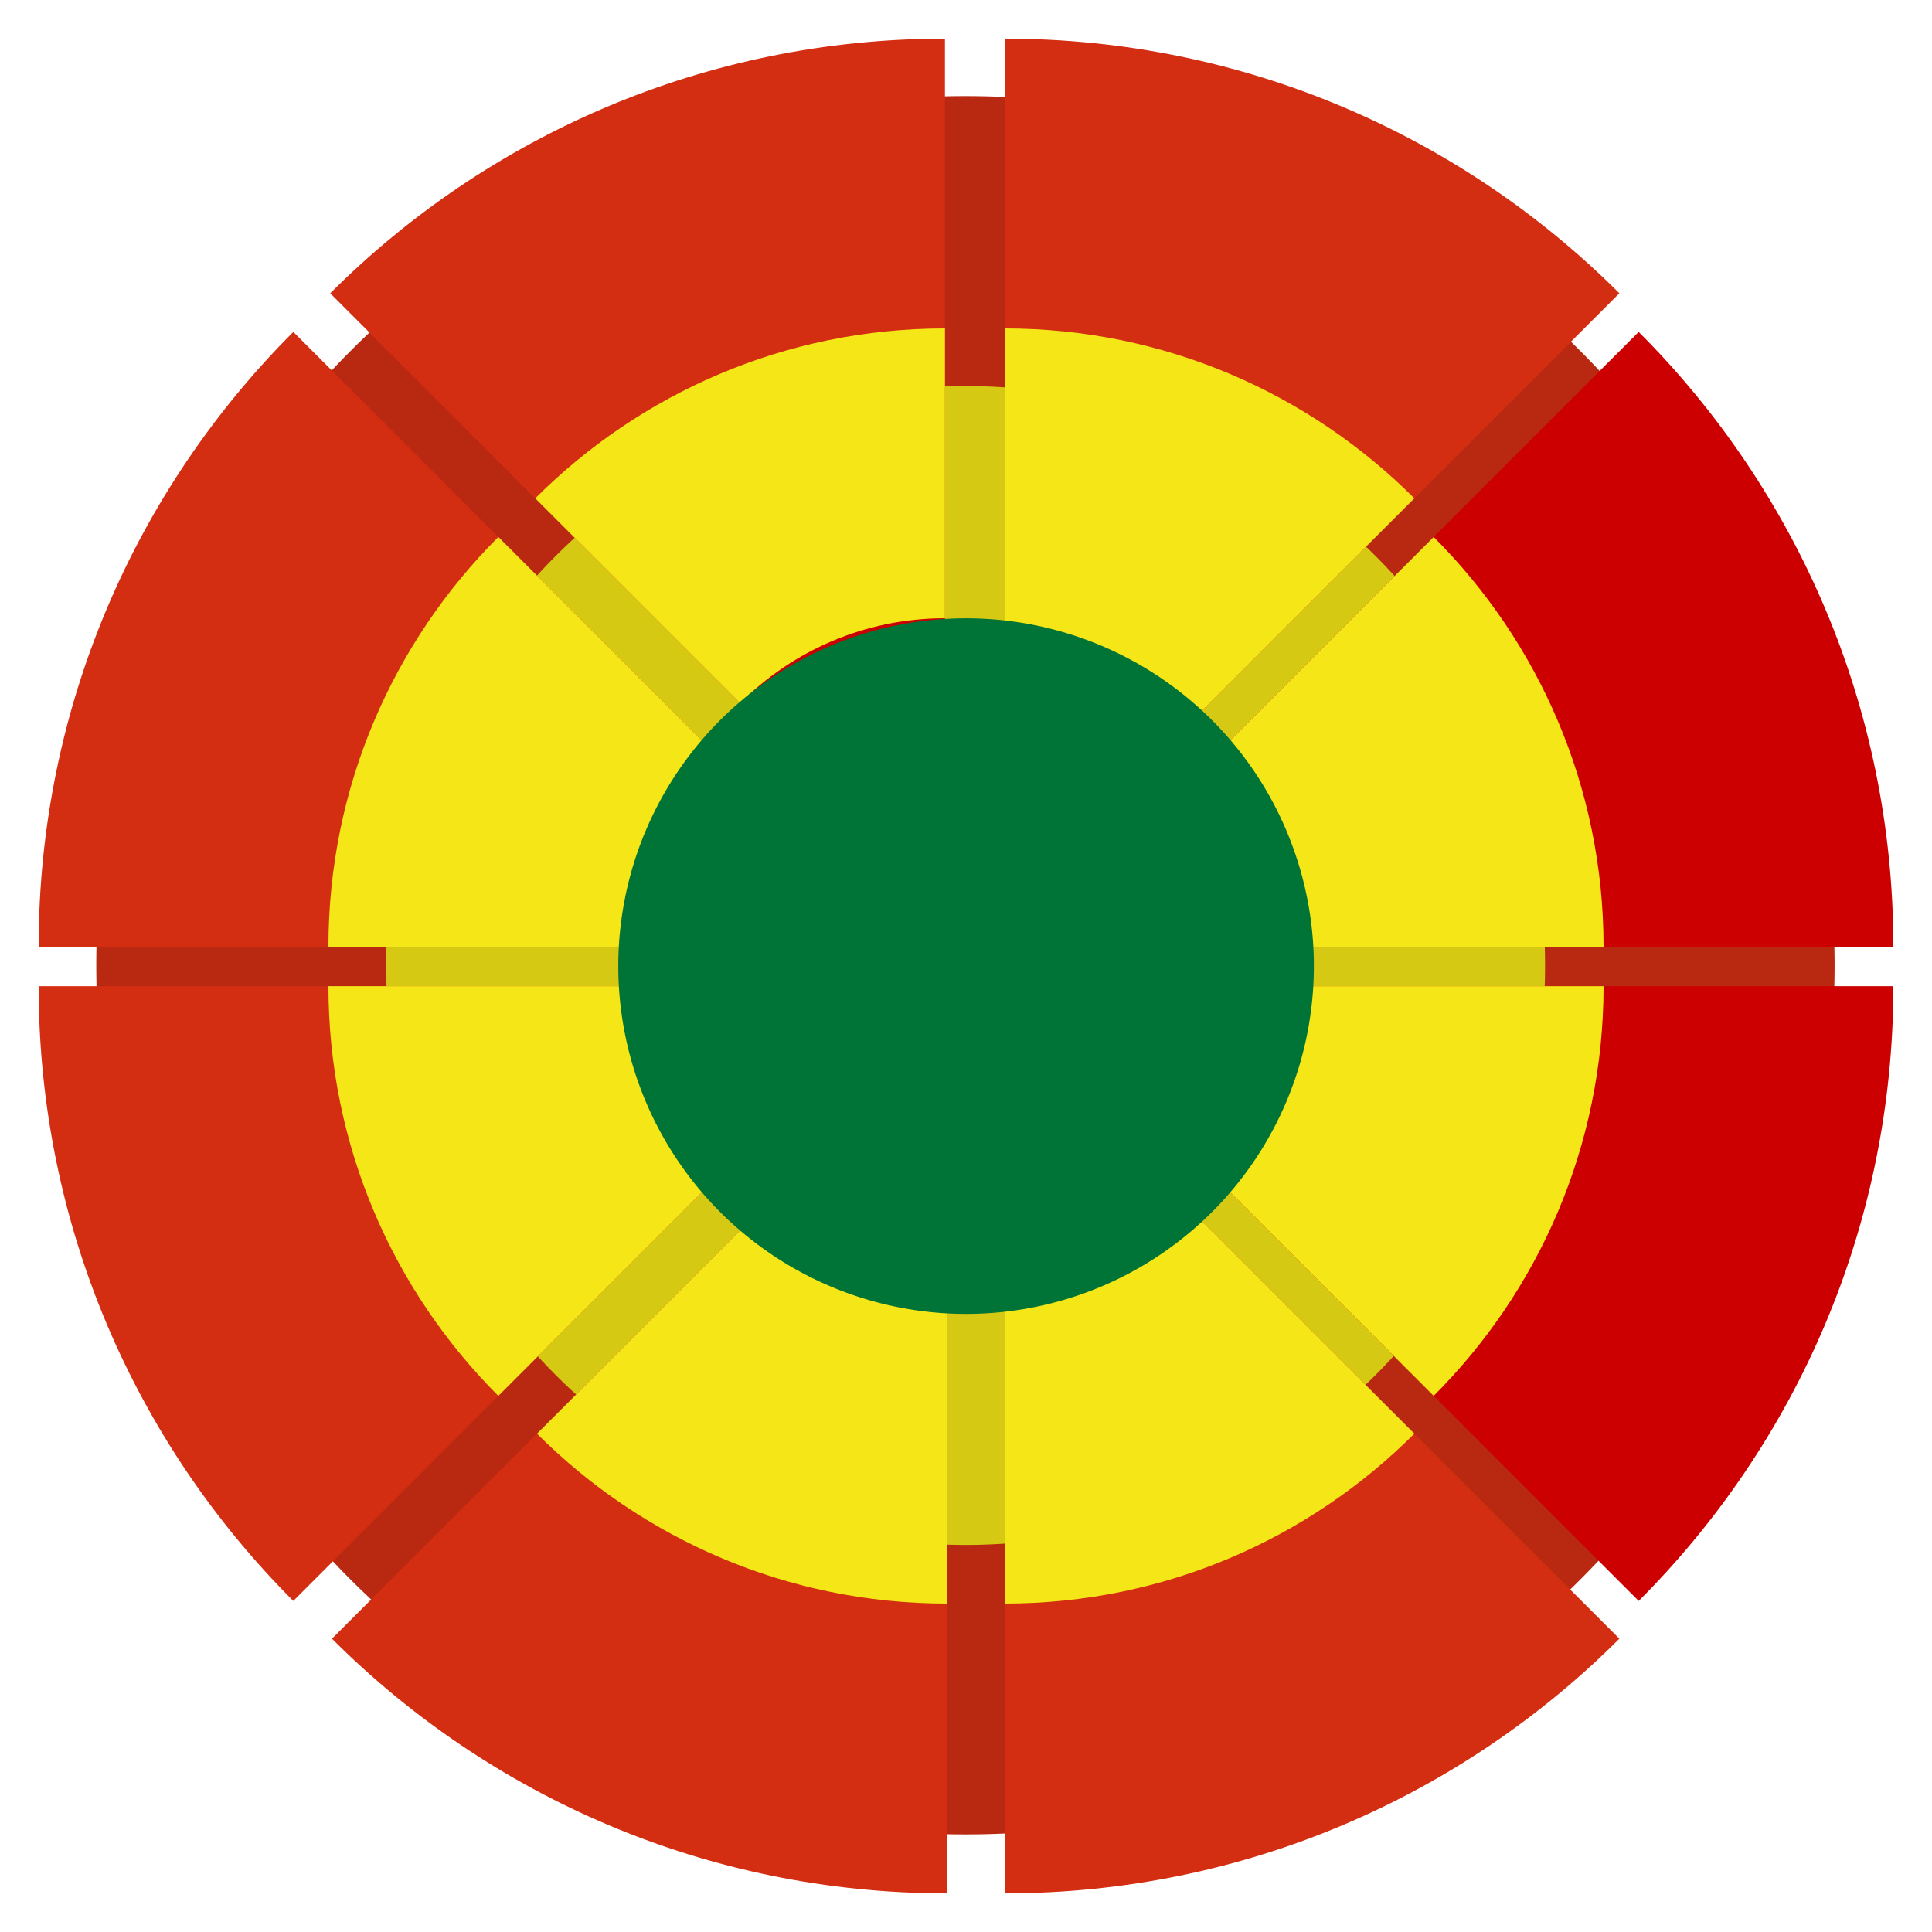
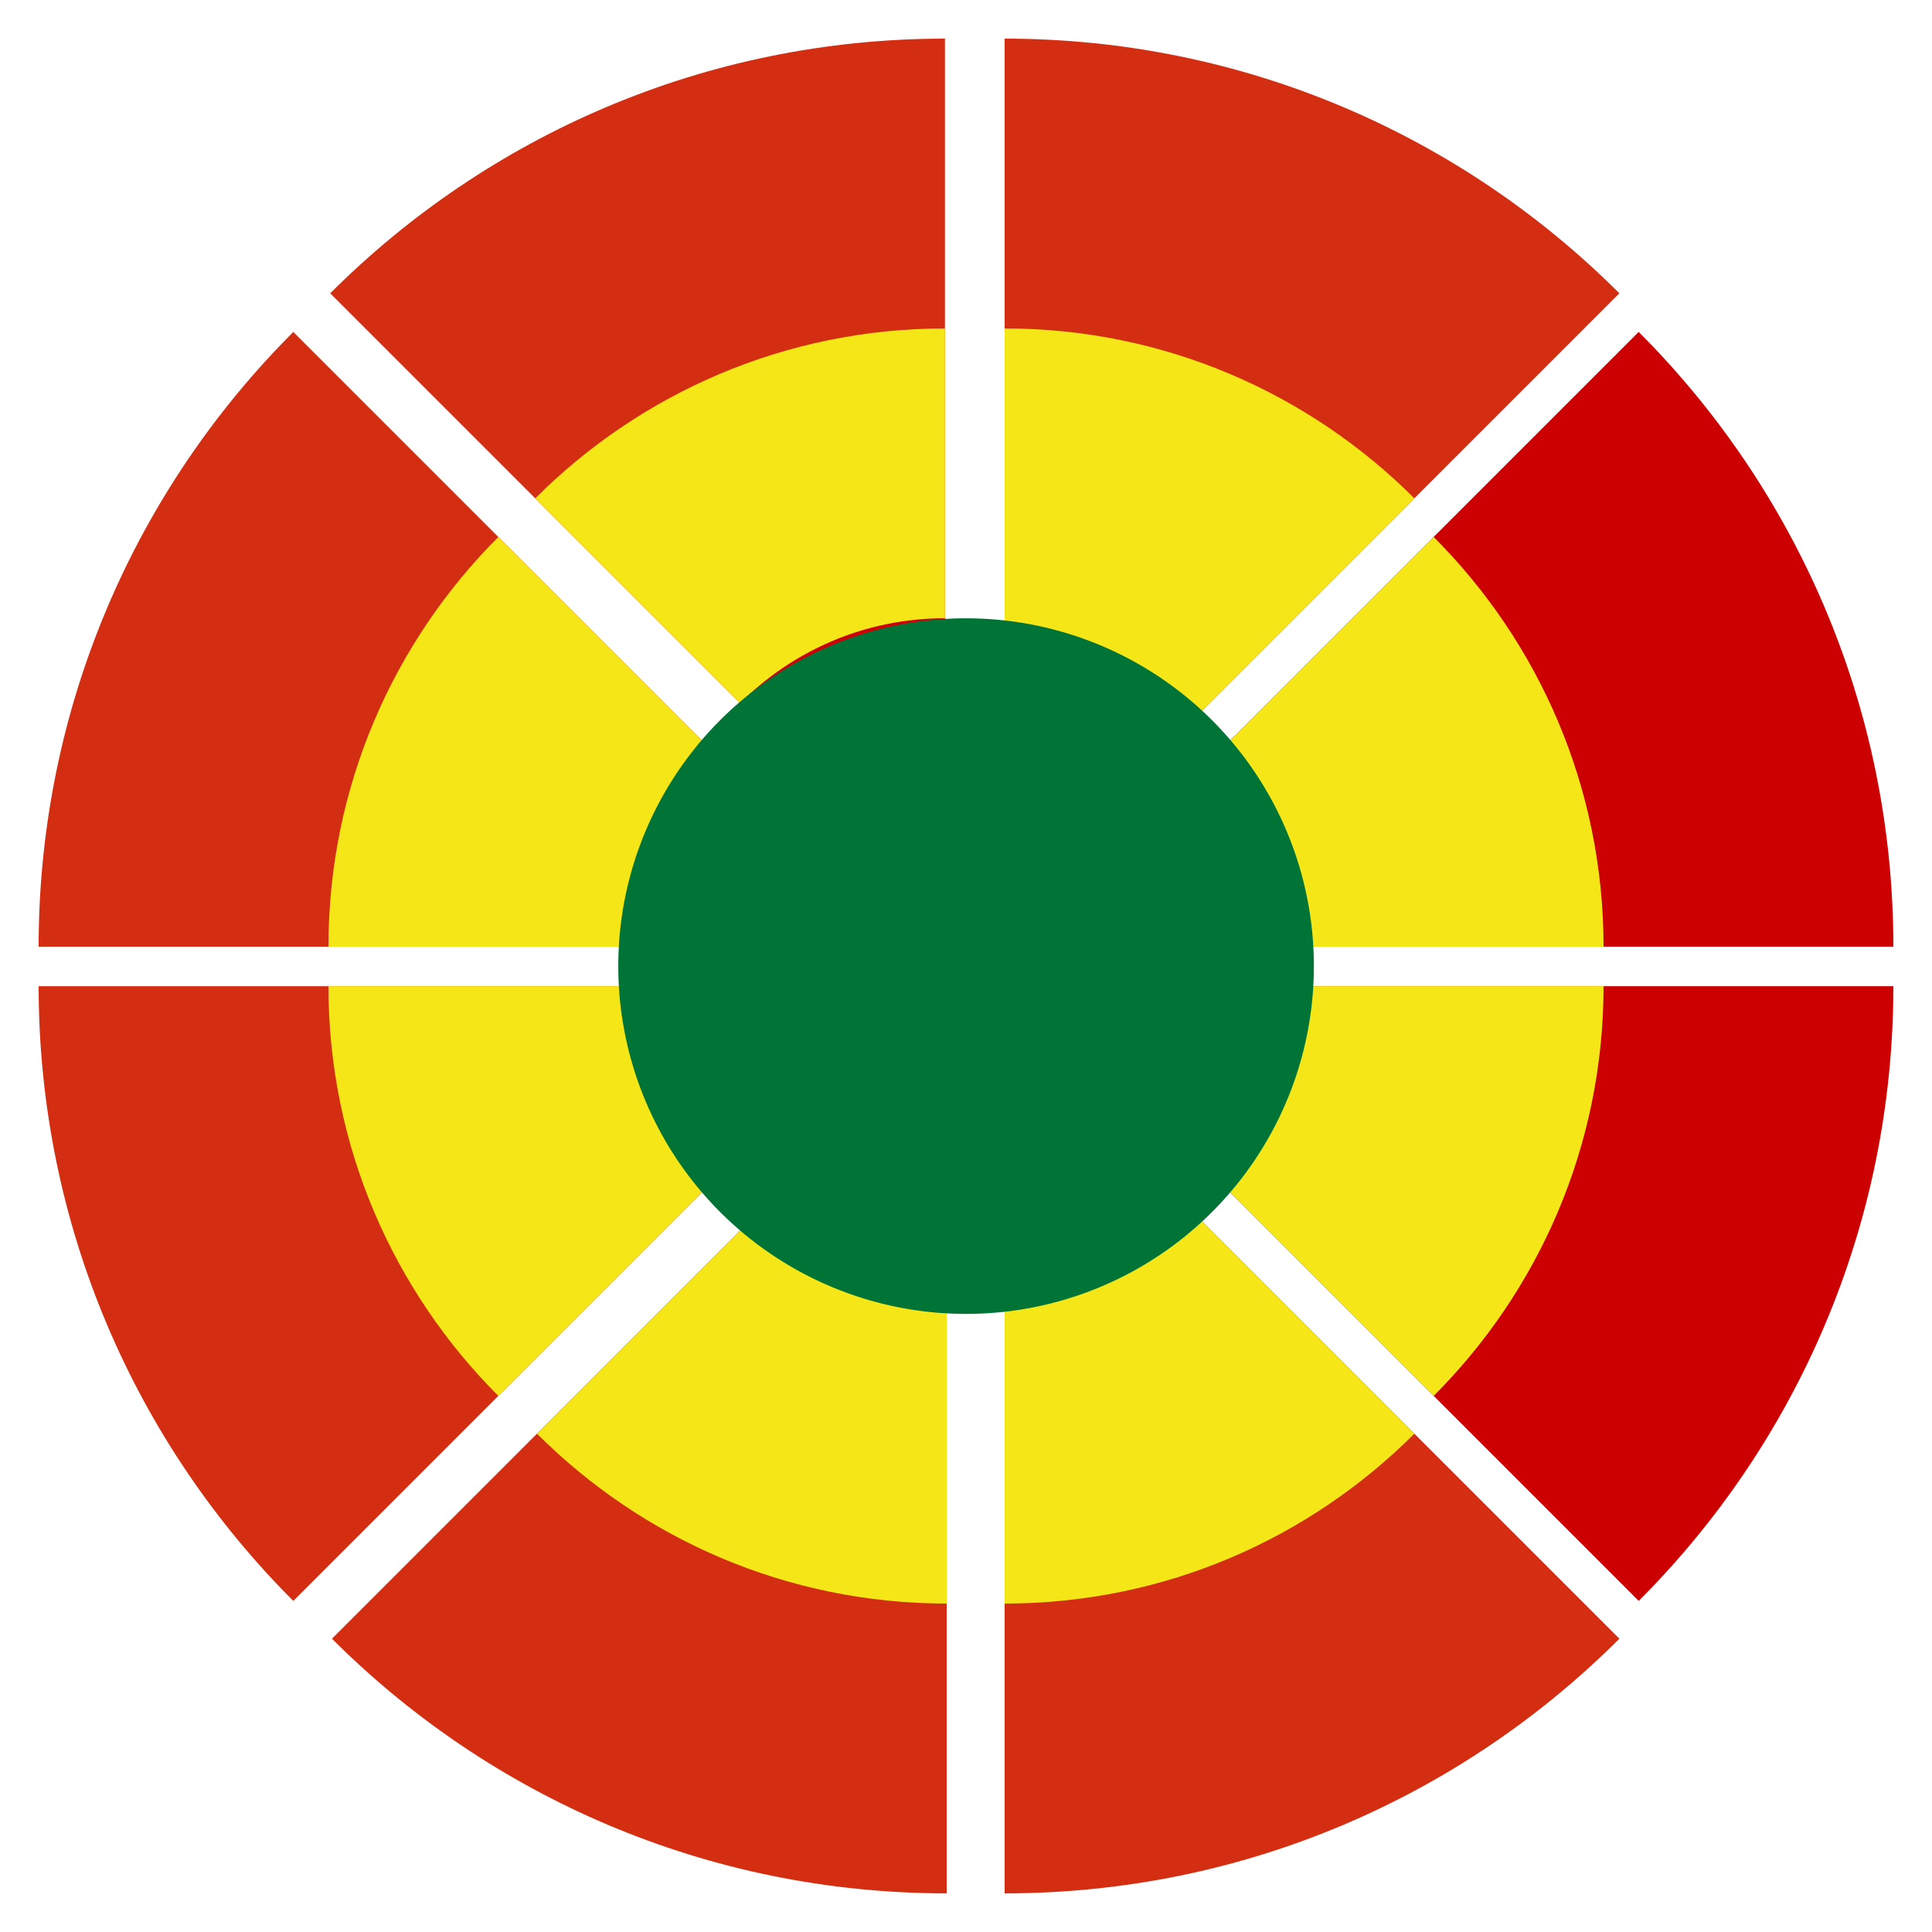
<svg xmlns="http://www.w3.org/2000/svg" xmlns:ns1="http://sodipodi.sourceforge.net/DTD/sodipodi-0.dtd" xmlns:ns2="http://www.inkscape.org/namespaces/inkscape" id="svg2344" ns1:version="0.32" ns2:version="0.44" width="500" height="500" ns1:docbase="C:\Documents and Settings\Fam. Ventocilla\Mis documentos\[70443084]" ns1:docname="Escarapela_de_Bolivia.svg" version="1.0">
  <defs id="defs2347">
    <style type="text/css" id="style2435">
   
    .str0 {stroke:#000000;stroke-width:3}
    .fil1 {fill:none}
    .fil2 {fill:#0039F0}
    .fil0 {fill:#FFFF00}
   
  </style>
    <marker markerUnits="strokeWidth" refX="10" refY="5" markerWidth="4" markerHeight="3" orient="auto" viewBox="0 0 10 10" id="ArrowStart">
      <path d="M 10,0 L 0,5 L 10,10 L 10,0 z " id="path553" />
    </marker>
    <marker markerUnits="strokeWidth" refX="0" refY="5" markerWidth="4" markerHeight="3" orient="auto" viewBox="0 0 10 10" id="ArrowEnd">
      <path d="M 0,0 L 10,5 L 0,10 L 0,0 z " id="path551" />
    </marker>
    <style id="style33249" type="text/css">
   
    .fil5 {fill:#E77817}
    .fil3 {fill:#FFFFFF}
    .fil2 {fill:#007F43}
    .fil1 {fill:#252F7D}
    .fil0 {fill:#502679}
    .fil6 {fill:#D32927}
    .fil4 {fill:#FCDB00}
   
  </style>
  </defs>
  <ns1:namedview ns2:window-height="746" ns2:window-width="1028" ns2:pageshadow="2" ns2:pageopacity="0.0" borderopacity="1.0" bordercolor="#666666" pagecolor="#ffffff" id="base" ns2:zoom="0.90509668" ns2:cx="347.01345" ns2:cy="344.77079" ns2:window-x="-4" ns2:window-y="-4" ns2:current-layer="g15741" />
-   <path ns1:type="arc" style="opacity:1;fill:#b92810;fill-opacity:1;fill-rule:evenodd;stroke:none;stroke-opacity:1" id="path13816" ns1:cx="395.71692" ns1:cy="521.92737" ns1:rx="174.77498" ns1:ry="174.77498" d="M 570.492 521.927 A 174.775 174.775 0 1 1  220.942,521.927 A 174.775 174.775 0 1 1  570.492 521.927 z" transform="matrix(1.287,0,0,1.287,-259.434,-421.913)" />
-   <path ns1:type="arc" style="opacity:1;fill:#d6c914;fill-opacity:1;fill-rule:evenodd;stroke:none;stroke-opacity:1" id="path14703" ns1:cx="395.71692" ns1:cy="521.92737" ns1:rx="174.77498" ns1:ry="174.77498" d="M 570.492 521.927 A 174.775 174.775 0 1 1  220.942,521.927 A 174.775 174.775 0 1 1  570.492 521.927 z" transform="matrix(0.858,0,0,0.858,-89.623,-197.942)" />
  <path ns1:type="arc" style="opacity:1;fill:#bd1919;fill-opacity:1;fill-rule:evenodd;stroke:none;stroke-opacity:1" id="path14705" ns1:cx="395.71692" ns1:cy="521.92737" ns1:rx="174.77498" ns1:ry="174.77498" d="M 570.492 521.927 A 174.775 174.775 0 1 1  220.942,521.927 A 174.775 174.775 0 1 1  570.492 521.927 z" transform="matrix(0.429,0,0,0.429,80.189,26.029)" />
  <g id="g15649" transform="matrix(1.5,0,0,1.5,-579.999,-560)">
    <path id="path15633" d="M 550,550 L 443.938,656.062 C 471.088,683.212 508.6,700 550,700 L 550,550 z " style="fill:#d42e12;fill-opacity:1;fill-rule:evenodd;stroke:none;stroke-opacity:1" />
    <path id="path15635" d="M 550,550 L 479.312,620.688 C 497.413,638.788 522.4,650 550,650 L 550,550 z " style="fill:#f5e617;fill-opacity:1;fill-rule:evenodd;stroke:none;stroke-opacity:1" />
  </g>
  <g id="g15654" transform="matrix(1.5,0,0,-1.5,-580.447,1060)">
    <path id="path15656" d="M 550,550 L 443.938,656.062 C 471.088,683.212 508.6,700 550,700 L 550,550 z " style="fill:#d42e12;fill-opacity:1;fill-rule:evenodd;stroke:none;stroke-opacity:1" />
    <path id="path15658" d="M 550,550 L 479.312,620.688 C 497.413,638.788 522.4,650 550,650 L 550,550 z " style="fill:#f5e617;fill-opacity:1;fill-rule:evenodd;stroke:none;stroke-opacity:1" />
    <path id="path15660" d="M 550,550 L 514.656,585.344 C 523.706,594.394 536.2,600 550,600 L 550,550 z " style="fill:#cc0000;fill-opacity:1;fill-rule:evenodd;stroke:none;stroke-opacity:1" />
  </g>
  <g id="g15662" transform="matrix(-1.5,0,0,1.5,1085,-560)">
    <path style="fill:#d42e12;fill-opacity:1;fill-rule:evenodd;stroke:none;stroke-opacity:1" d="M 550,550 L 443.938,656.062 C 471.088,683.212 508.6,700 550,700 L 550,550 z " id="path15664" />
    <path style="fill:#f5e617;fill-opacity:1;fill-rule:evenodd;stroke:none;stroke-opacity:1" d="M 550,550 L 479.312,620.688 C 497.413,638.788 522.4,650 550,650 L 550,550 z " id="path15666" />
  </g>
  <g transform="matrix(-1.5,0,0,-1.5,1085,1060)" id="g15670">
    <path id="path15672" d="M 550,550 L 443.938,656.062 C 471.088,683.212 508.6,700 550,700 L 550,550 z " style="fill:#d42e12;fill-opacity:1;fill-rule:evenodd;stroke:none;stroke-opacity:1" />
    <path id="path15674" d="M 550,550 L 479.312,620.688 C 497.413,638.788 522.4,650 550,650 L 550,550 z " style="fill:#f5e617;fill-opacity:1;fill-rule:evenodd;stroke:none;stroke-opacity:1" />
  </g>
  <g id="g15717" transform="matrix(0,1.5,-1.5,0,1060,-580)">
    <path style="fill:#d42e12;fill-opacity:1;fill-rule:evenodd;stroke:none;stroke-opacity:1" d="M 550,550 L 443.938,656.062 C 471.088,683.212 508.6,700 550,700 L 550,550 z " id="path15719" />
    <path style="fill:#f5e617;fill-opacity:1;fill-rule:evenodd;stroke:none;stroke-opacity:1" d="M 550,550 L 479.312,620.688 C 497.413,638.788 522.4,650 550,650 L 550,550 z " id="path15721" />
  </g>
  <g transform="matrix(0,1.5,1.5,0,-560,-580)" id="g15725">
    <path style="fill:#cc0000;fill-opacity:1;fill-rule:evenodd;stroke:none;stroke-opacity:1" d="M 550,550 L 443.938,656.062 C 471.088,683.212 508.6,700 550,700 L 550,550 z " id="path15727" />
    <path style="fill:#f5e617;fill-opacity:1;fill-rule:evenodd;stroke:none;stroke-opacity:1" d="M 550,550 L 479.312,620.688 C 497.413,638.788 522.4,650 550,650 L 550,550 z " id="path15729" />
  </g>
  <g transform="matrix(0,-1.5,-1.5,0,1060,1080.222)" id="g15733">
    <path id="path15735" d="M 550,550 L 443.938,656.062 C 471.088,683.212 508.6,700 550,700 L 550,550 z " style="fill:#d42e12;fill-opacity:1;fill-rule:evenodd;stroke:none;stroke-opacity:1" />
    <path id="path15737" d="M 550,550 L 479.312,620.688 C 497.413,638.788 522.4,650 550,650 L 550,550 z " style="fill:#f5e617;fill-opacity:1;fill-rule:evenodd;stroke:none;stroke-opacity:1" />
  </g>
  <g id="g15741" transform="matrix(0,-1.5,1.5,0,-560,1080.223)">
    <path style="fill:#cc0000;fill-opacity:1;fill-rule:evenodd;stroke:none;stroke-opacity:1" d="M 550,550 L 443.938,656.062 C 471.088,683.212 508.6,700 550,700 L 550,550 z " id="path15743" />
    <path style="fill:#f5e617;fill-opacity:1;fill-rule:evenodd;stroke:none;stroke-opacity:1" d="M 550,550 L 479.312,620.688 C 497.413,638.788 522.4,650 550,650 L 550,550 z " id="path15745" />
  </g>
  <path ns1:type="arc" style="opacity:1;fill:#007336;fill-opacity:1;fill-rule:evenodd;stroke:none;stroke-opacity:1" id="path15783" ns1:cx="395.71692" ns1:cy="521.92737" ns1:rx="174.77498" ns1:ry="174.77498" d="M 570.492 521.927 A 174.775 174.775 0 1 1  220.942,521.927 A 174.775 174.775 0 1 1  570.492 521.927 z" transform="matrix(0.515,0,0,0.515,46.226,-18.765)" />
</svg>